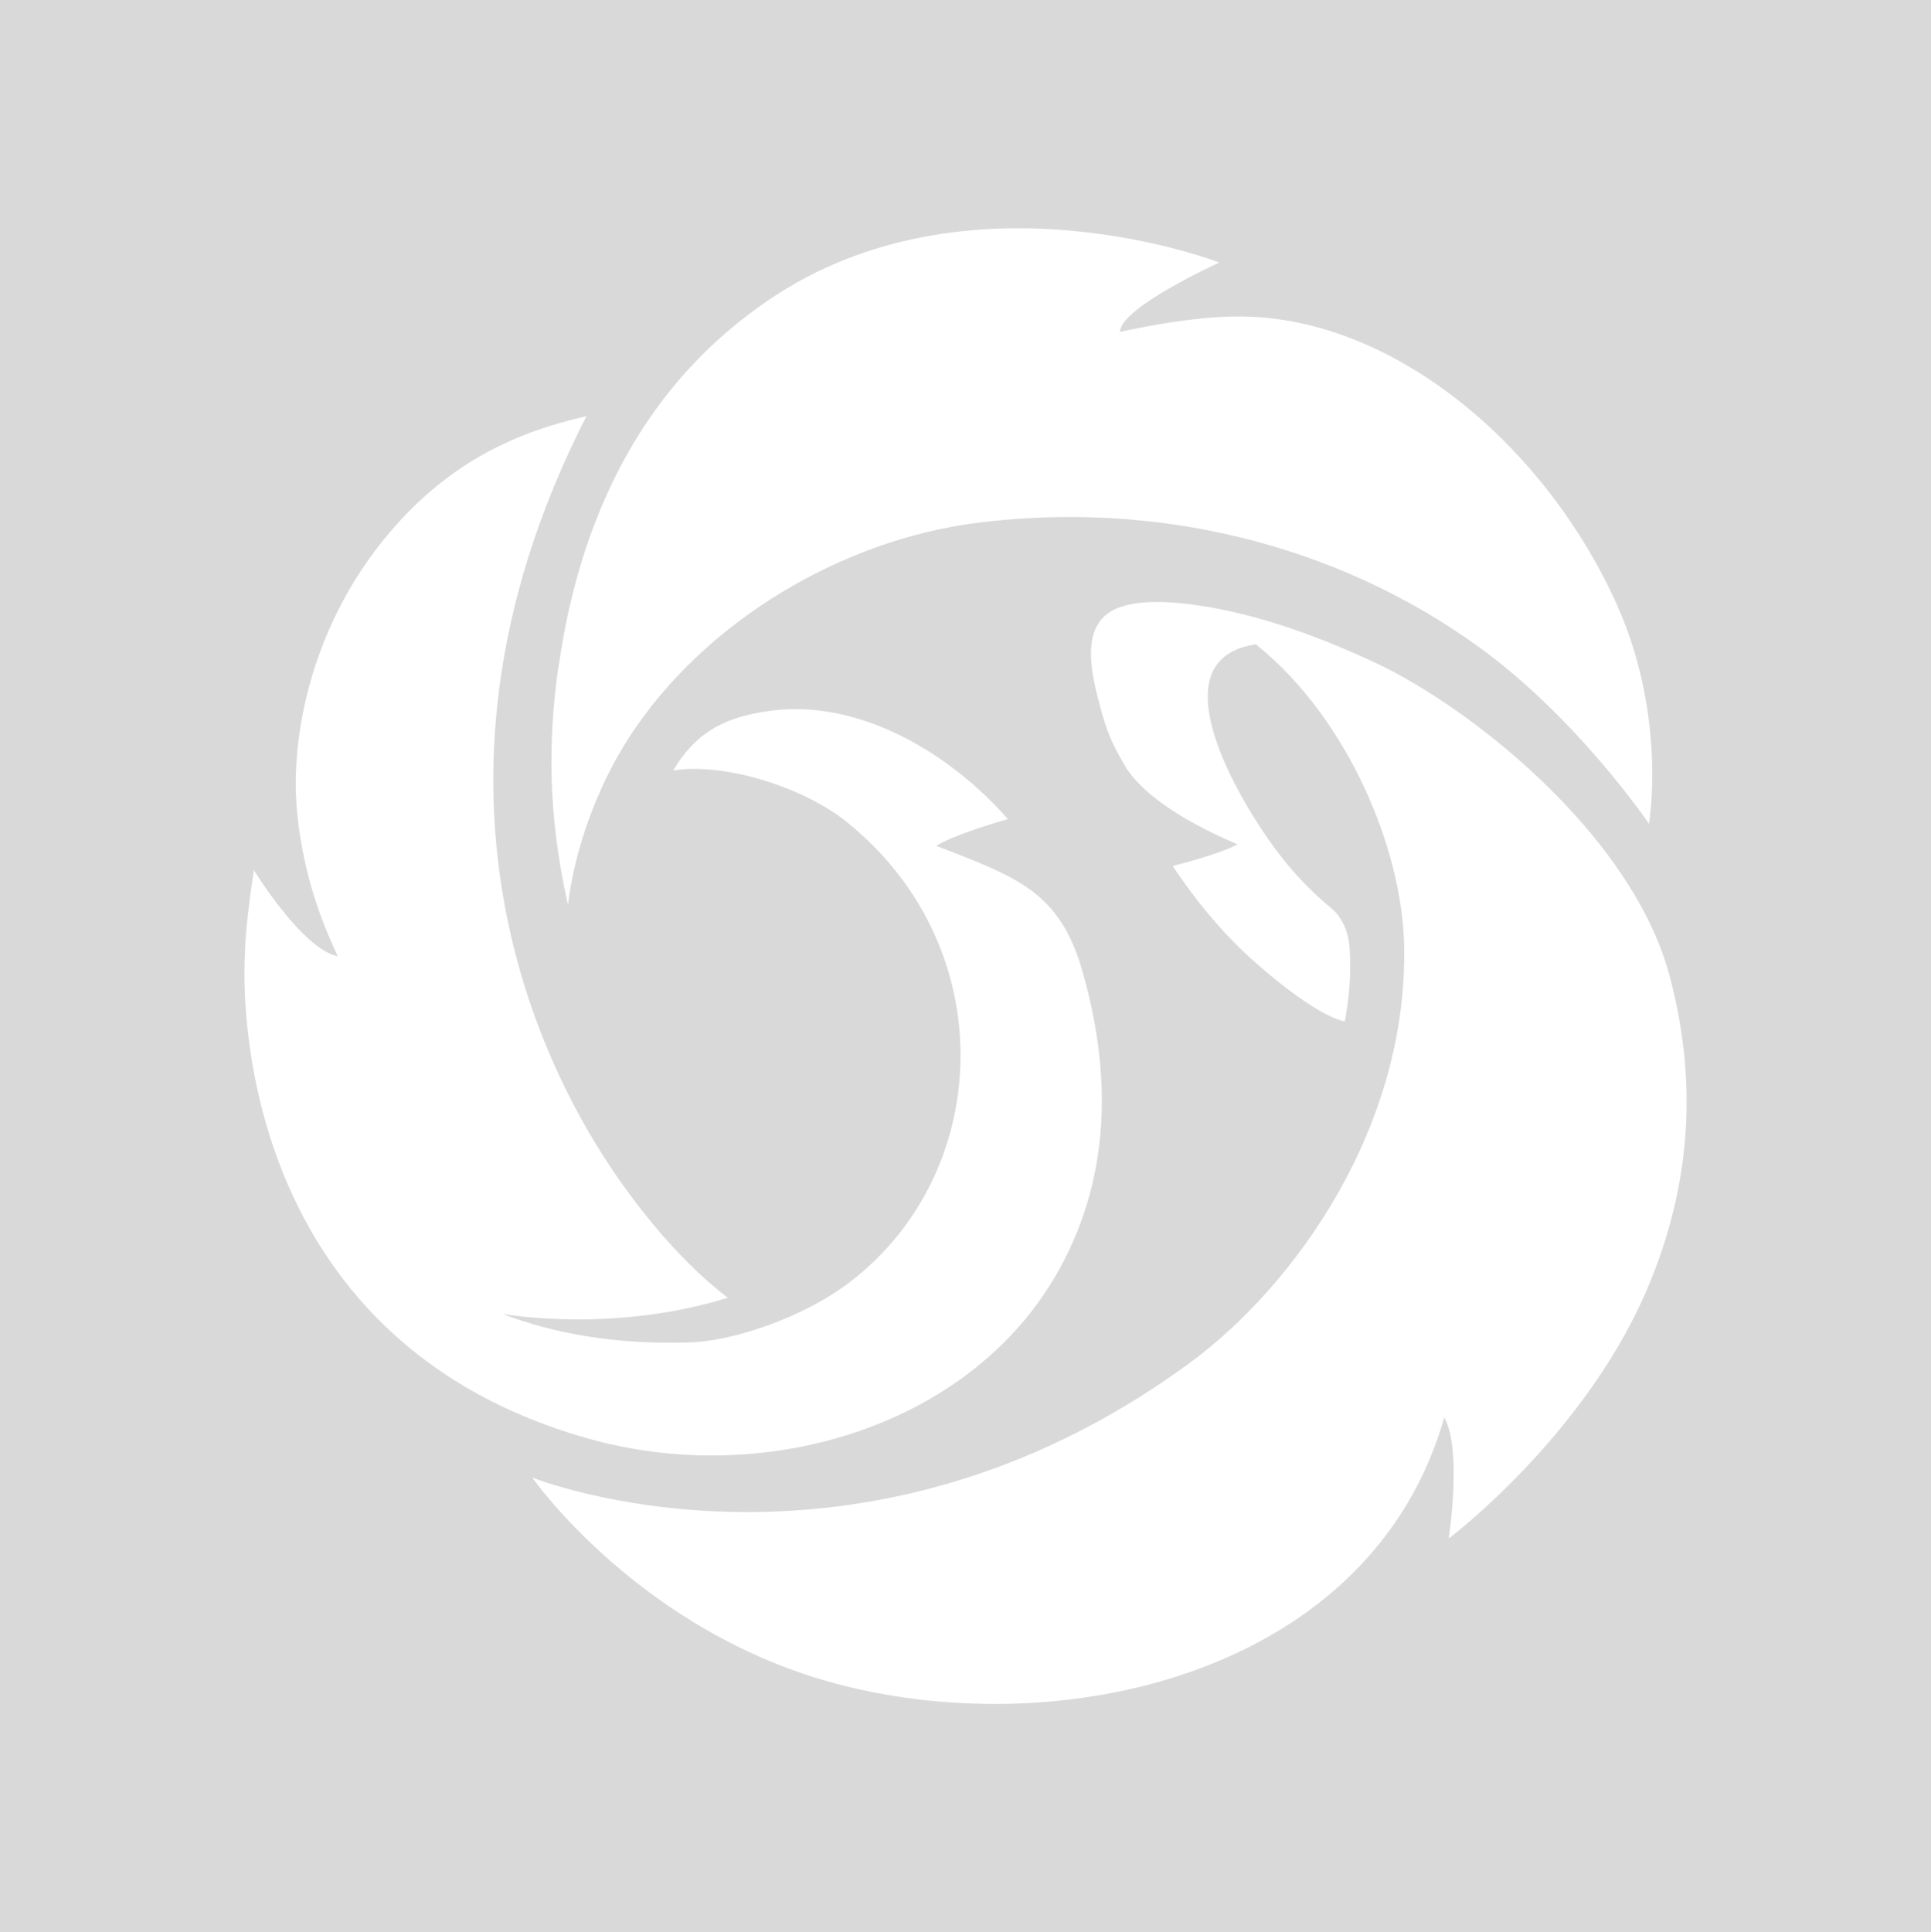
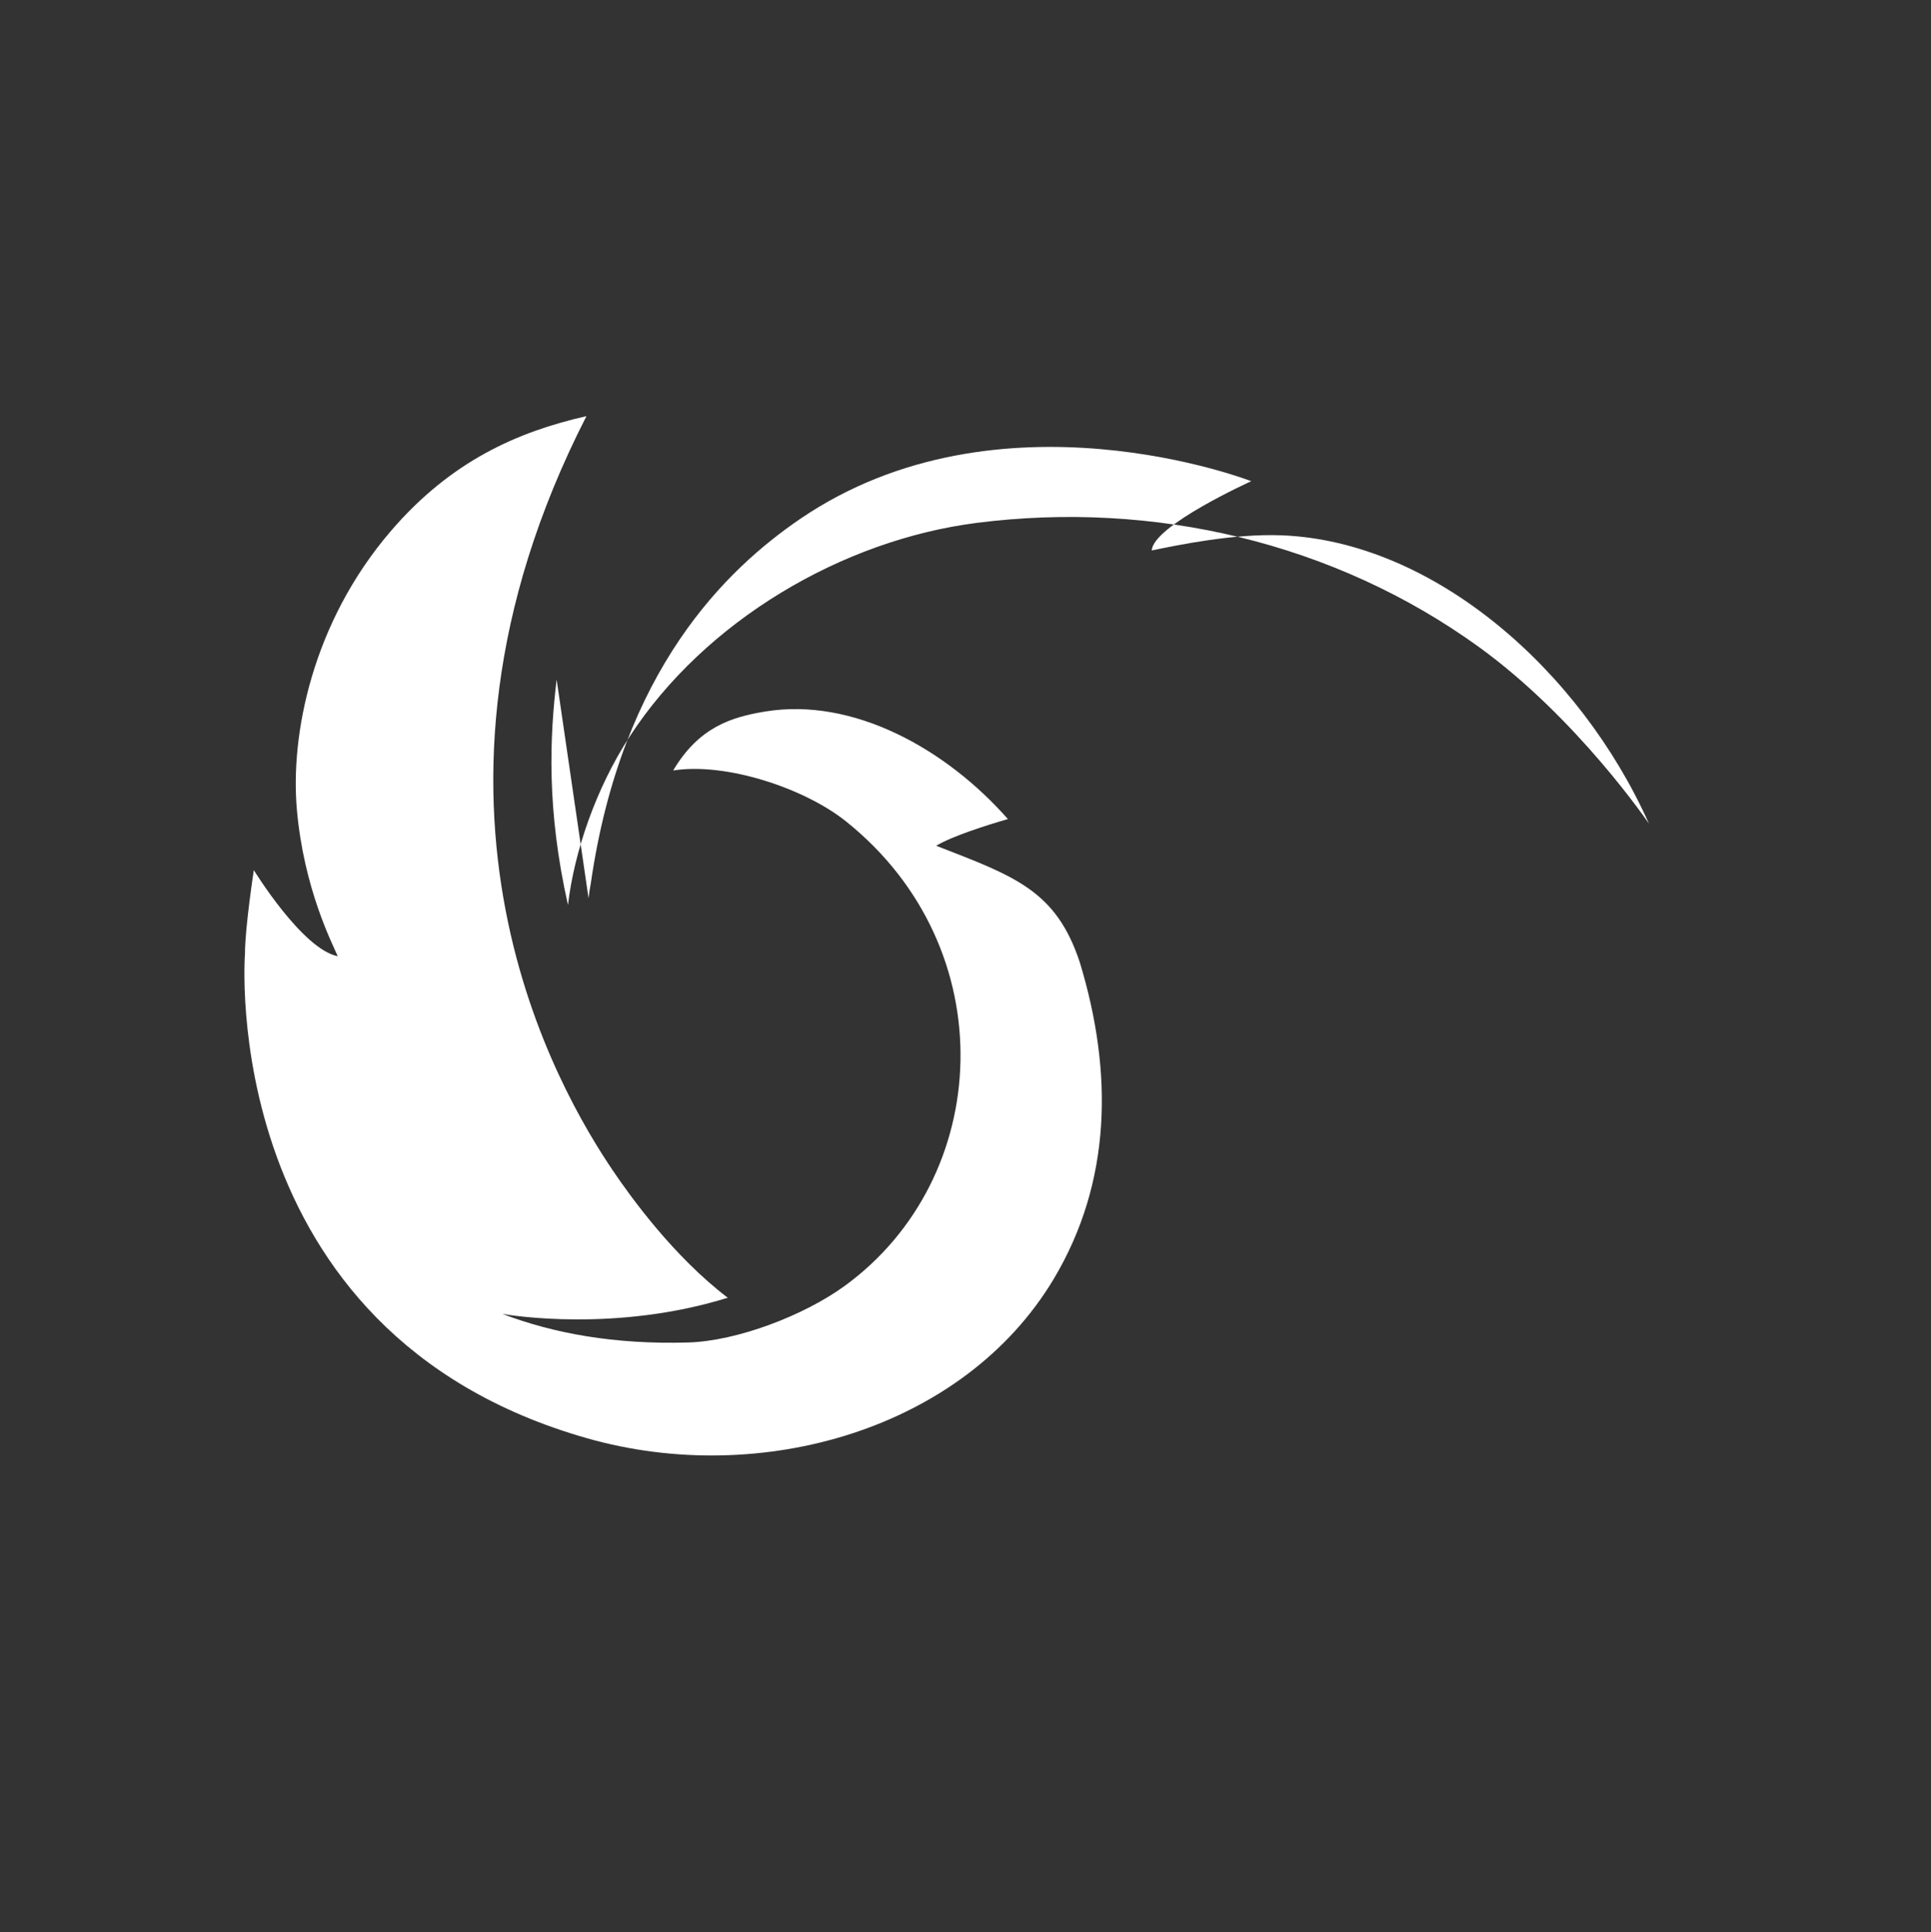
<svg xmlns="http://www.w3.org/2000/svg" xml:space="preserve" width="1912" height="1913" overflow="hidden">
  <rect width="100%" height="100%" fill="#333333" stroke="none" />
  <defs>
    <clipPath id="a">
      <path d="M1225 375h1912v1913H1225z" />
    </clipPath>
  </defs>
  <g clip-path="url(#a)" transform="translate(-1225 -375)">
-     <path fill="#D9D9D9" d="M1225 375h1912v1913H1225z" />
-     <path fill="#FFF" fill-rule="evenodd" d="M2878.19 1341.13c-32.51-121.95-158.89-234.58-255.67-291.12-12.11-7.1-23.42-13.07-34.19-18.12h.02c-63.78-29.99-119.06-47.836-167.24-56.002-26.91-4.537-65.75-8.826-90.21 1.399-38.8 16.134-24.61 68.243-15.15 102.433 4.78 17.41 9.4 30.24 23.15 53.52 13.78 23.34 49.12 51.23 111.43 77.69-12.89 7.19-43.12 16.01-64.09 21.49 23.9 36.09 51.75 69.28 82.99 96.6 63.56 55.59 87.33 57.15 87.33 57.15s7.98-37.37 4.56-74.95c-1.47-16.5-8.87-29.52-17.71-36.87-29.06-24.1-50.26-49.2-70.77-80.63-40.91-62.75-90.52-168.27-4.06-180.77 91.25 73.25 144.45 202.28 146.71 296.86 4.34 180.1-107.34 337.73-212.91 415.01C2072.54 1966.4 1752 1837.85 1752 1837.85s107.15 153.83 304.02 204.92c225.79 58.63 527.72-13.27 599.06-264.49 18.02 32.42 4.36 119.97 4.36 119.97s131.4-98.81 194.43-242.21c41.05-93.64 55.45-198.08 24.32-314.91" />
-     <path fill="#FFF" fill-rule="evenodd" d="M1776.15 1047.76c-6.74 56.25-10.17 128.24 11.24 223.24 6.14-52.84 27.9-115.82 60.85-166.46 74.56-114.779 210.54-194.854 343.88-211.863 175-22.302 353.98 19.357 497.02 122.713 97.85 70.73 168.62 175.13 168.62 175.13s18.18-104.98-31.59-216.468c-68.11-152.441-213.35-279.682-363.72-285.537-47.64-1.871-102.9 9.668-128.6 15.001 1.1-24.54 98.51-68.584 98.51-68.584s-249.41-97.162-446.65 37.342c-72.47 49.425-176.65 148.785-207.26 360.516-.88 4.76-1.65 9.65-2.3 14.97" />
+     <path fill="#FFF" fill-rule="evenodd" d="M1776.15 1047.76c-6.74 56.25-10.17 128.24 11.24 223.24 6.14-52.84 27.9-115.82 60.85-166.46 74.56-114.779 210.54-194.854 343.88-211.863 175-22.302 353.98 19.357 497.02 122.713 97.85 70.73 168.62 175.13 168.62 175.13c-68.11-152.441-213.35-279.682-363.72-285.537-47.64-1.871-102.9 9.668-128.6 15.001 1.1-24.54 98.51-68.584 98.51-68.584s-249.41-97.162-446.65 37.342c-72.47 49.425-176.65 148.785-207.26 360.516-.88 4.76-1.65 9.65-2.3 14.97" />
    <path fill="#FFF" fill-rule="evenodd" d="M2268.43 1641.1c57.28-95.99 58.87-204.33 25.8-313.18-23.47-71.33-64.21-85.25-142.25-115.57 15.54-9.38 49.28-20.15 71.01-26.45-61.58-69.82-153.42-120.67-240.19-106.48-33.74 5.55-65.76 15.48-91.28 58.41 52-8.23 129.82 17.31 171.21 50.43 157.13 125.76 145.51 353.22-1.6 460.04-39.64 28.77-105.85 54.47-155.13 55.84-72.52 2.06-132.91-9-183.52-28.3 8.59 1.47 112.45 18.38 223.12-16.01-53.75-40.92-96.32-100.12-113.82-125.98-51.46-76.33-222.91-362-26.1-746.85-68.17 15.485-134.03 44.294-193.69 113.752-78.34 91.303-99.46 202.368-93.07 275.478 6.8 78.04 34.84 132.36 40.48 145.48-35.07-6.91-83.08-85.24-83.08-85.24s-8.76 57.04-8.76 82.55c0 0-29.48 375.37 338.95 480 172.45 48.96 373.08-9.25 461.92-157.92" />
  </g>
</svg>